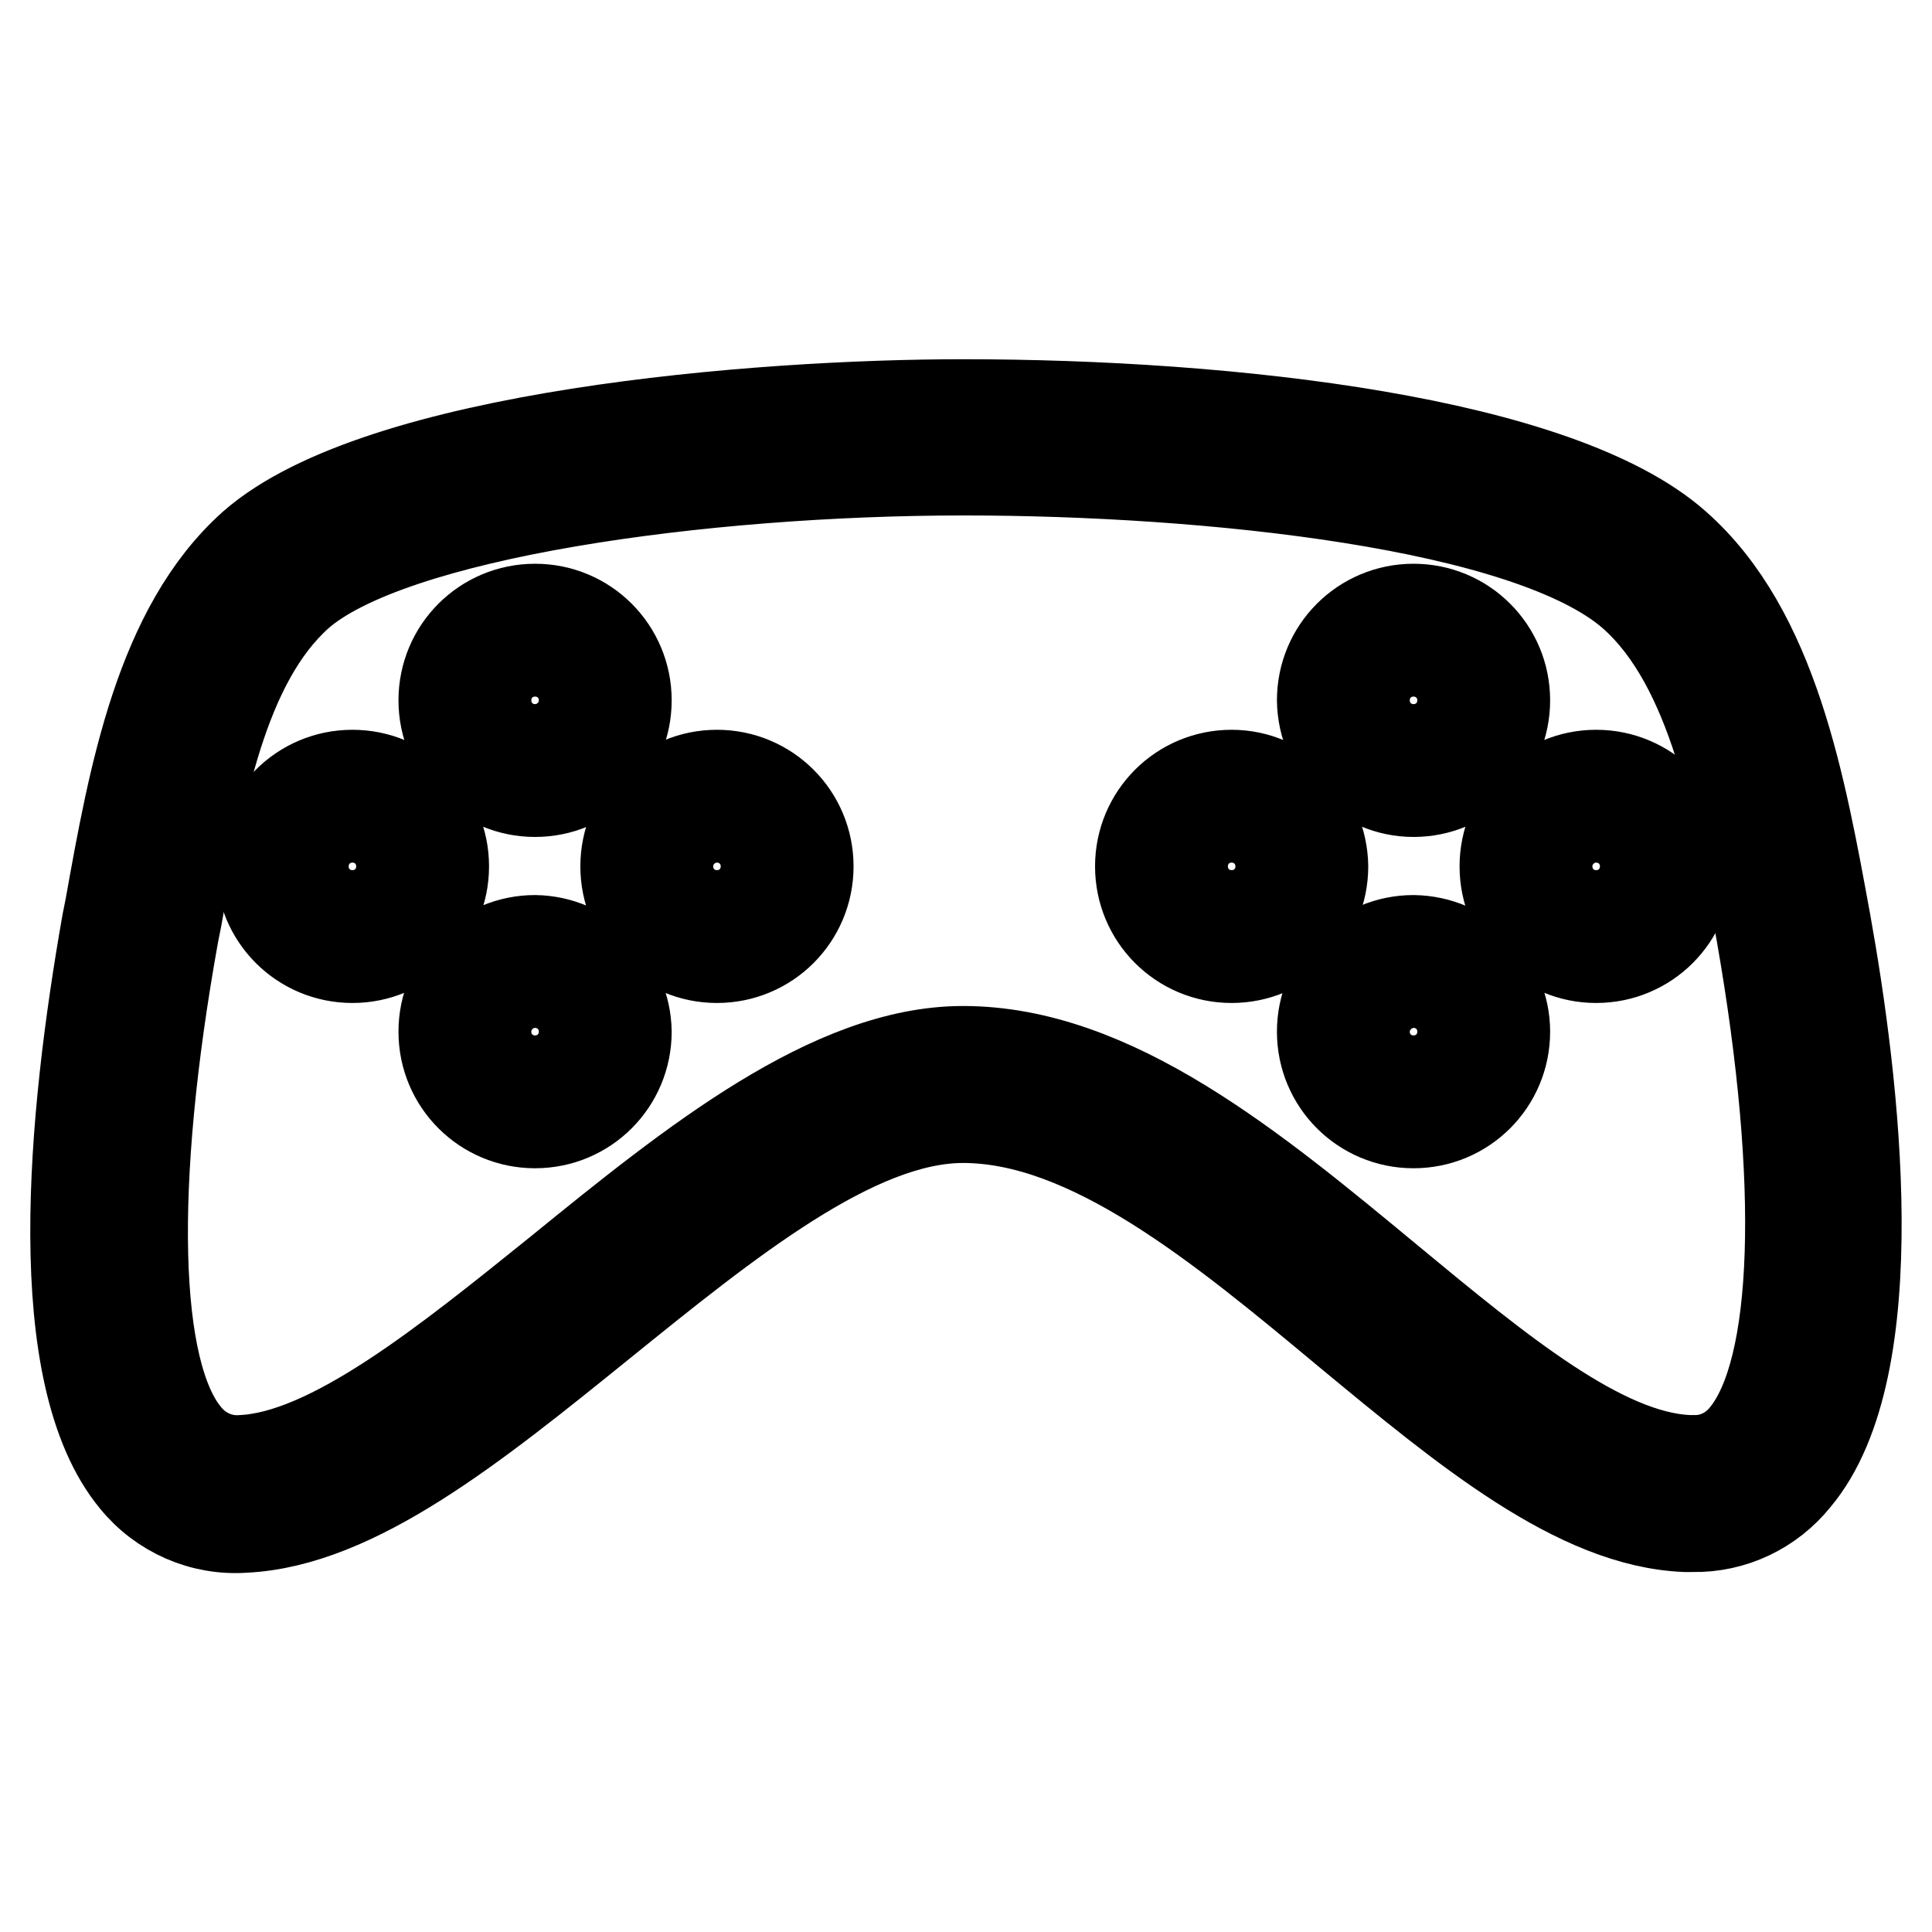
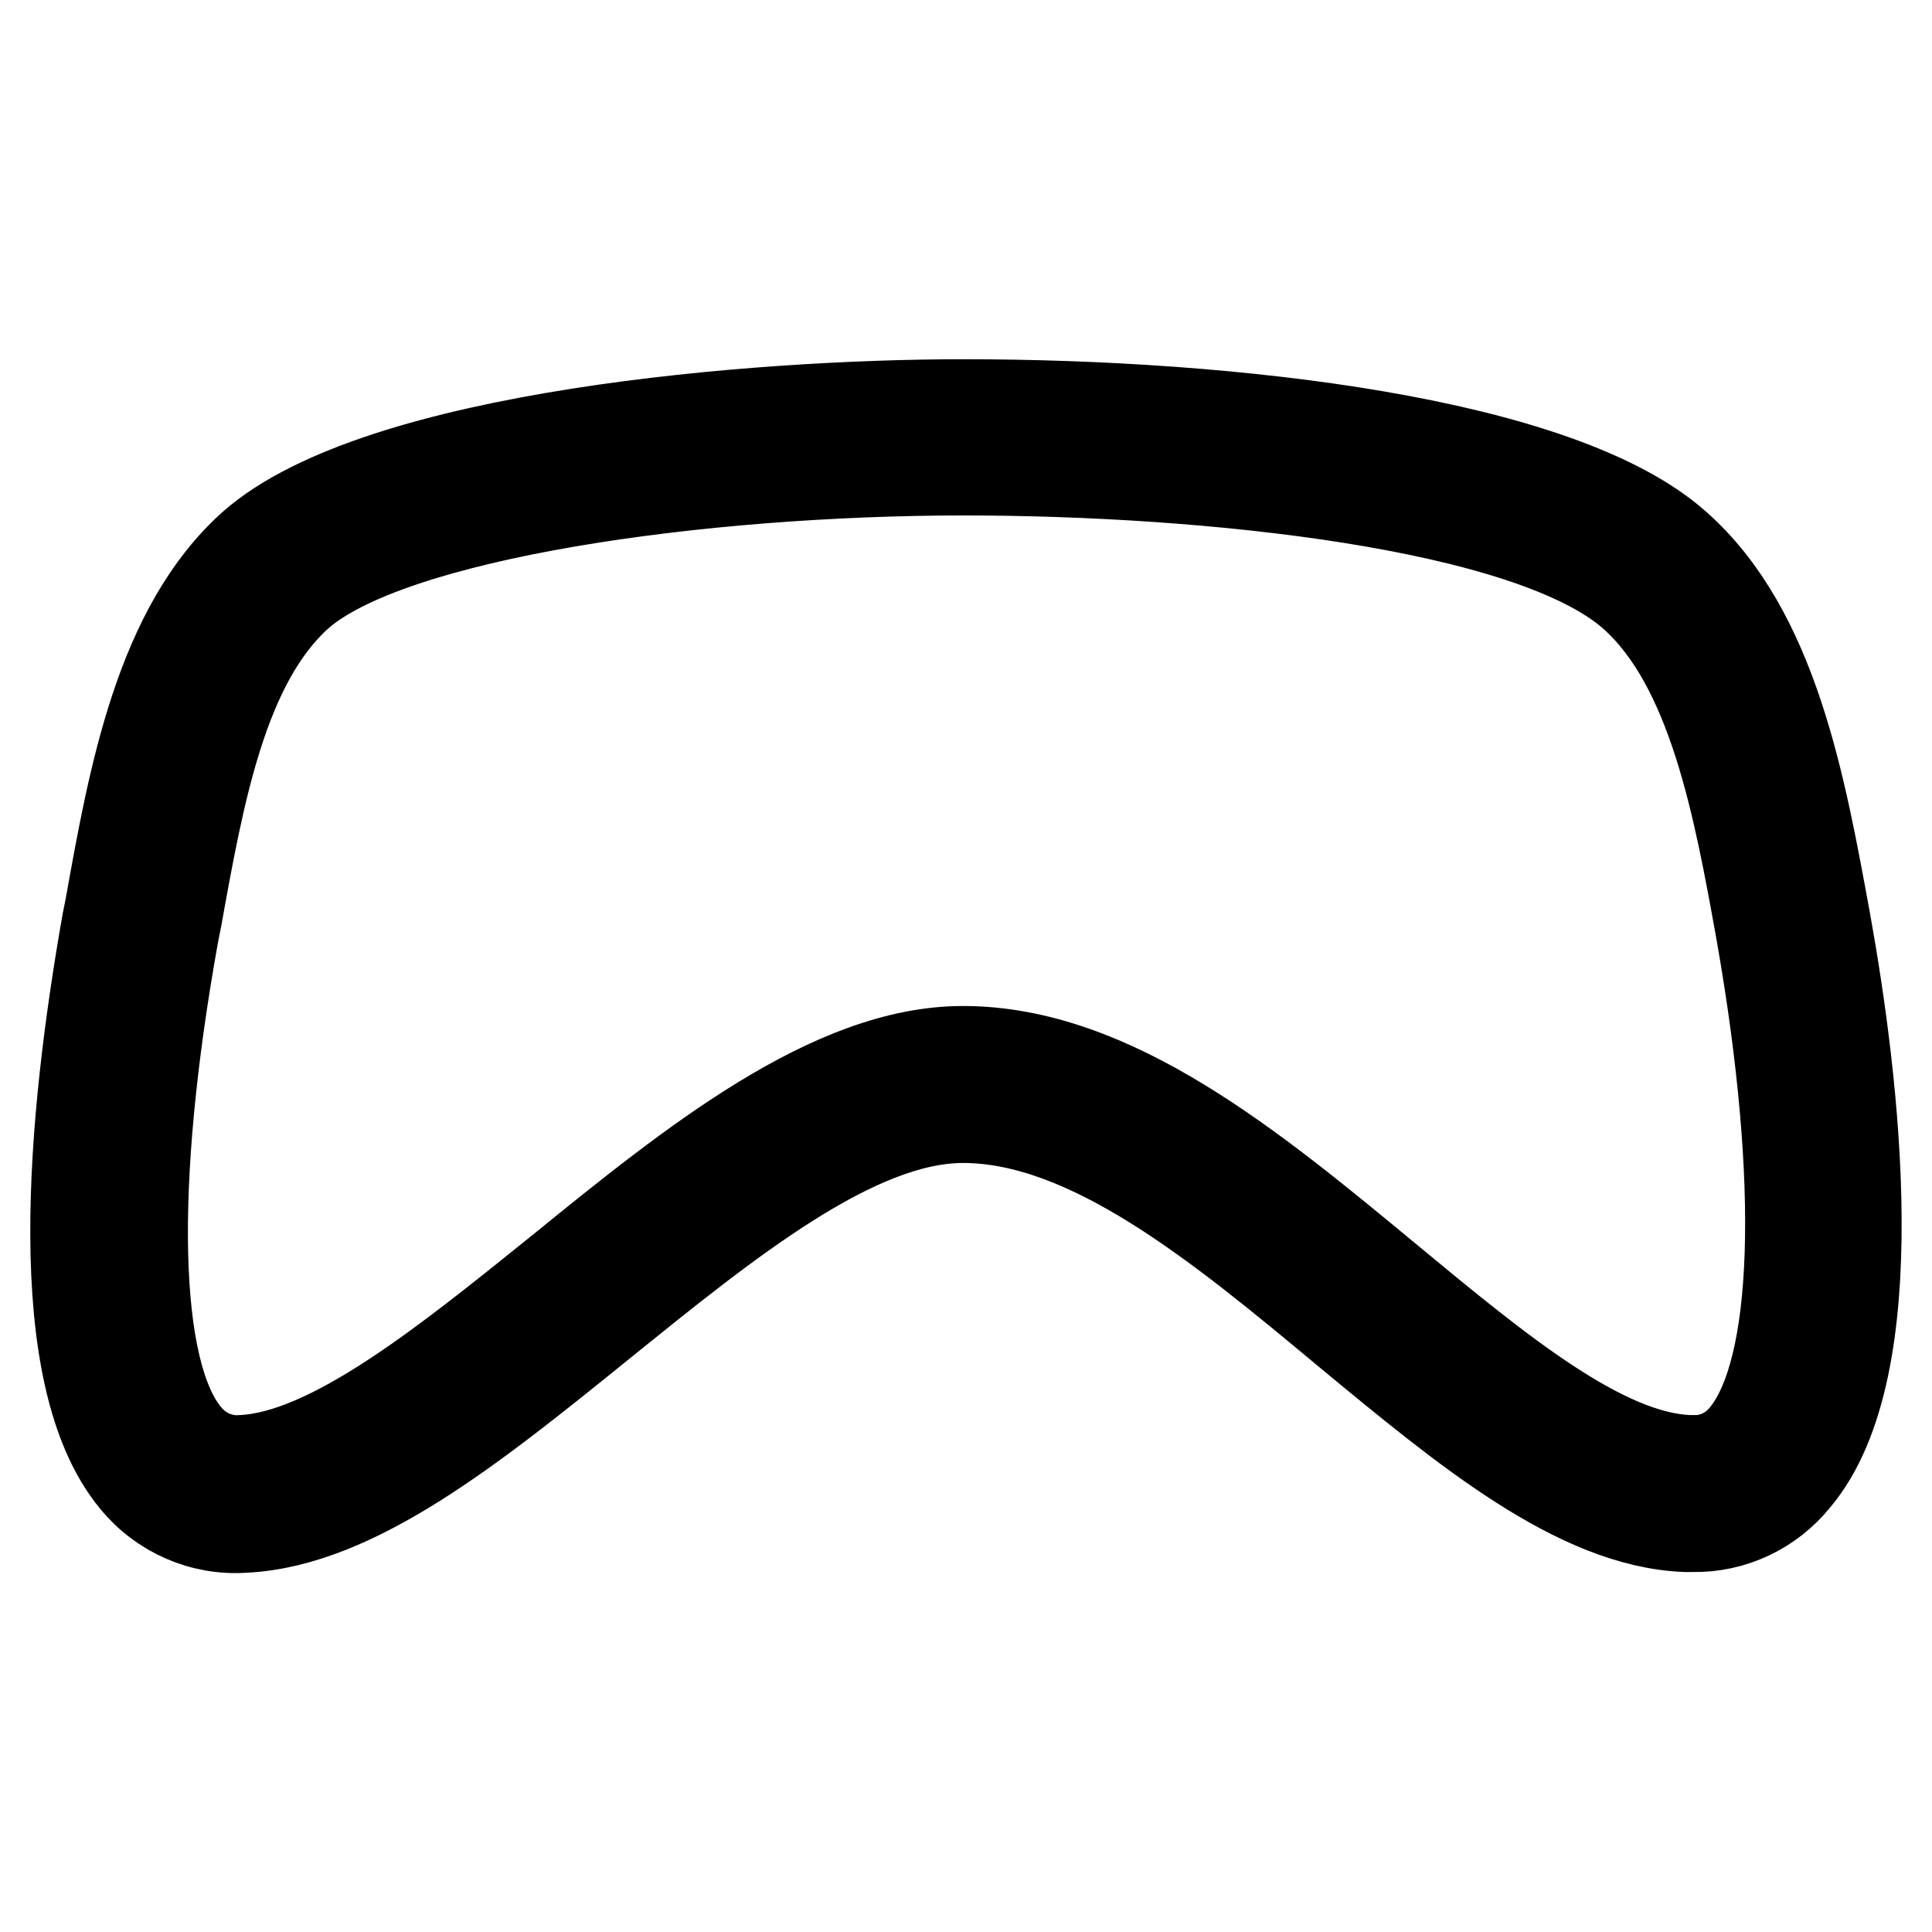
<svg xmlns="http://www.w3.org/2000/svg" version="1.1" x="0px" y="0px" viewBox="0 0 256 256" enable-background="new 0 0 256 256" xml:space="preserve">
  <g>
-     <path stroke-width="12" fill-opacity="0" stroke="#000000" d="M187.3,104.9c6.7,0,12.1-5.4,12.1-12.1s-5.4-12.1-12.1-12.1s-12.1,5.4-12.1,12.1 C175.3,99.5,180.7,104.9,187.3,104.9z M187.3,87.3c3,0,5.5,2.5,5.5,5.5s-2.5,5.5-5.5,5.5c-3,0-5.5-2.5-5.5-5.5 S184.3,87.3,187.3,87.3z M187.3,124.6c-6.7,0-12.1,5.4-12.1,12.1c0,6.7,5.4,12.1,12.1,12.1s12.1-5.4,12.1-12.1 C199.4,130.1,194,124.7,187.3,124.6z M187.3,142.2c-3,0-5.5-2.5-5.5-5.5c0-3,2.5-5.5,5.5-5.5c3,0,5.5,2.5,5.5,5.5 C192.8,139.8,190.4,142.2,187.3,142.2z M211.5,102.7c-6.7,0-12.1,5.4-12.1,12.1s5.4,12.1,12.1,12.1s12.1-5.4,12.1-12.1 C223.6,108.1,218.2,102.7,211.5,102.7z M211.5,120.3c-3,0-5.5-2.5-5.5-5.5s2.5-5.5,5.5-5.5c3,0,5.5,2.5,5.5,5.5 S214.6,120.3,211.5,120.3z M163.2,102.7c-6.7,0-12.1,5.4-12.1,12.1s5.4,12.1,12.1,12.1s12.1-5.4,12.1-12.1 C175.2,108.1,169.8,102.7,163.2,102.7z M163.2,120.3c-3,0-5.5-2.5-5.5-5.5s2.5-5.5,5.5-5.5s5.5,2.5,5.5,5.5 S166.2,120.3,163.2,120.3z M70.9,104.9c6.7,0,12.1-5.4,12.1-12.1s-5.4-12.1-12.1-12.1s-12.1,5.4-12.1,12.1 C58.8,99.5,64.2,104.9,70.9,104.9z M70.9,87.3c3,0,5.5,2.5,5.5,5.5s-2.5,5.5-5.5,5.5s-5.5-2.5-5.5-5.5S67.8,87.3,70.9,87.3z  M70.9,124.6c-6.7,0-12.1,5.4-12.1,12.1c0,6.7,5.4,12.1,12.1,12.1S83,143.4,83,136.7C82.9,130.1,77.5,124.7,70.9,124.6z  M70.9,142.2c-3,0-5.5-2.5-5.5-5.5c0-3,2.5-5.5,5.5-5.5s5.5,2.5,5.5,5.5C76.4,139.8,73.9,142.2,70.9,142.2z M95,102.7 c-6.7,0-12.1,5.4-12.1,12.1s5.4,12.1,12.1,12.1s12.1-5.4,12.1-12.1C107.1,108.1,101.7,102.7,95,102.7z M95,120.3 c-3,0-5.5-2.5-5.5-5.5s2.5-5.5,5.5-5.5s5.5,2.5,5.5,5.5S98.1,120.3,95,120.3z M46.7,102.7c-6.7,0-12.1,5.4-12.1,12.1 s5.4,12.1,12.1,12.1s12.1-5.4,12.1-12.1C58.8,108.1,53.4,102.7,46.7,102.7z M46.7,120.3c-3,0-5.5-2.5-5.5-5.5s2.5-5.5,5.5-5.5 s5.5,2.5,5.5,5.5S49.7,120.3,46.7,120.3z" />
    <path stroke-width="12" fill-opacity="0" stroke="#000000" d="M241.9,122.2c-3.3-18-6.9-38.5-19.8-49.9c-15.5-13.8-59-18.7-94.5-18.7c-27.1,0-77.4,4-94.1,18.7 c-12.3,11-15.8,30.6-18.9,47.9l-0.4,2c-4.6,26.1-7.8,60,3.7,73.9c3.5,4.3,8.9,6.7,14.5,6.3c14.7-0.7,30.5-13.5,47.2-27 c16.7-13.5,33.7-27.3,48-27.3c16.8,0,34.2,14.4,51,28.4c15.6,12.9,30.4,25.2,44.7,25.8h1c5.3,0.1,10.3-2.3,13.6-6.4 C250.3,181.2,245.7,143.3,241.9,122.2L241.9,122.2z M231.2,190.3c-1.7,2.1-4.2,3.3-6.9,3.2h-0.6c-11.4-0.5-25.1-11.8-39.6-23.8 c-18-14.9-36.6-30.4-56.5-30.4c-17.4,0-35.8,14.8-53.5,29.2c-14.9,12-30.3,24.5-42.1,25c-2.8,0.2-5.5-1-7.3-3.2 c-7.1-8.4-7.7-33.3-1.7-66.6l0.4-2c3-16.7,6.1-33.9,16.1-42.9c12.2-10.8,53.6-16.5,88.2-16.5c32.3,0,75,4.4,88.7,16.5 c10.6,9.4,14,28.2,17,44.9C239.2,156.8,238.4,181.6,231.2,190.3L231.2,190.3z" />
  </g>
</svg>